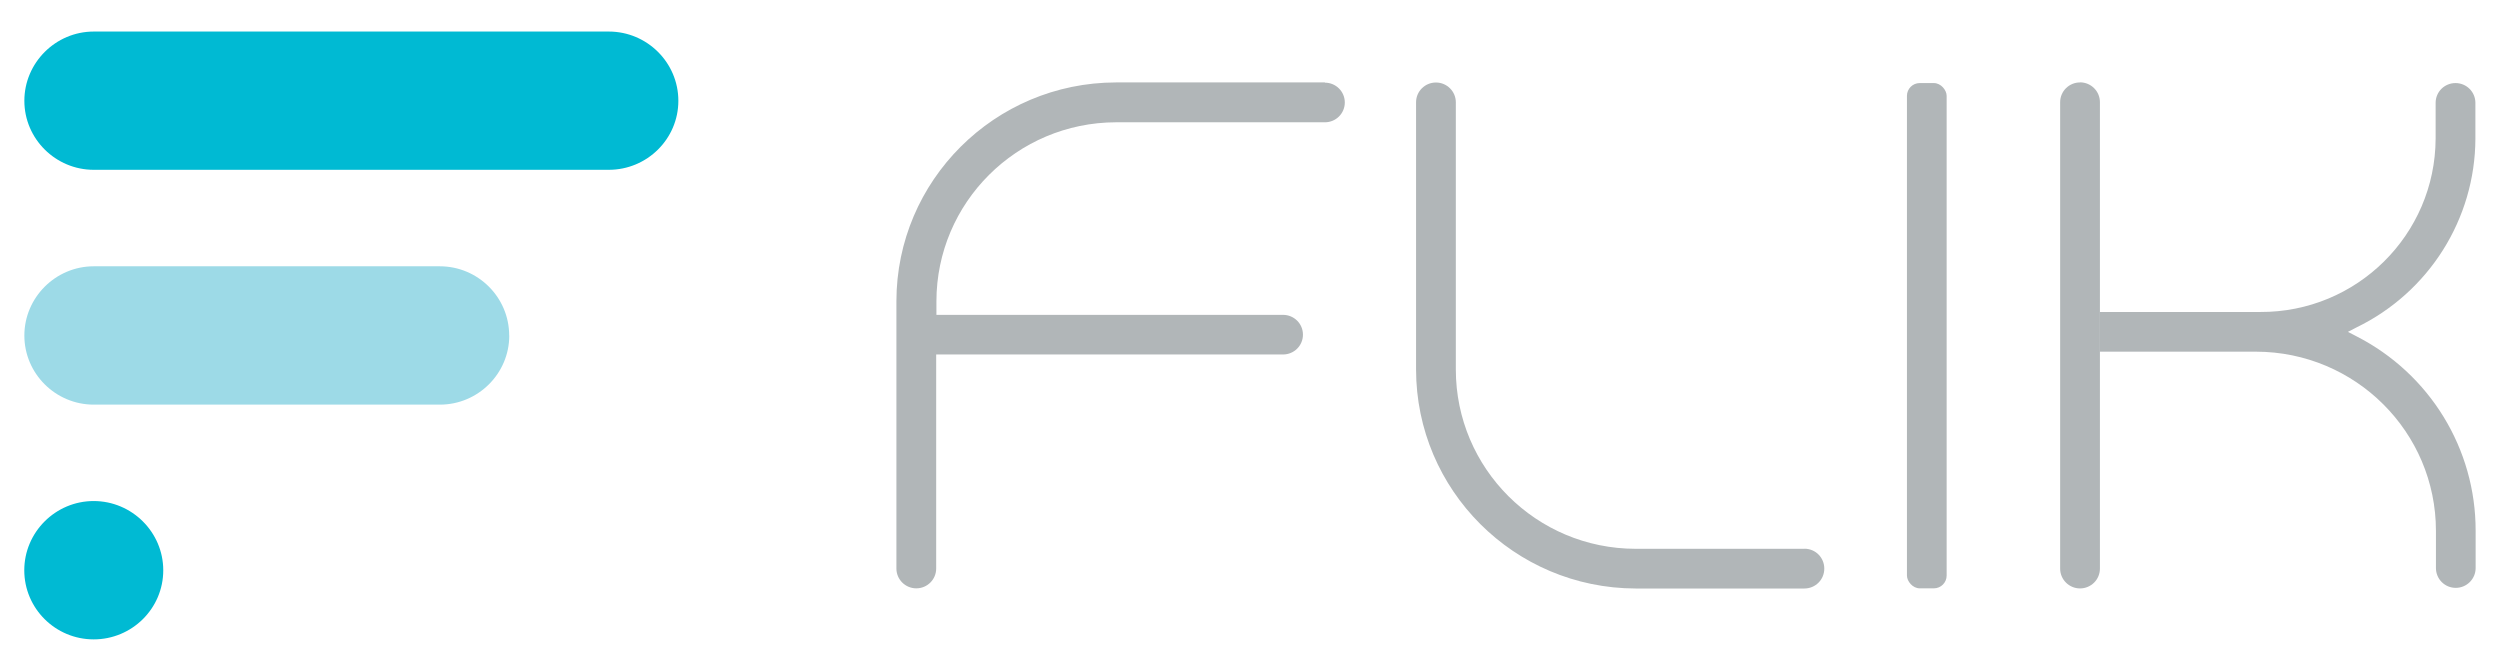
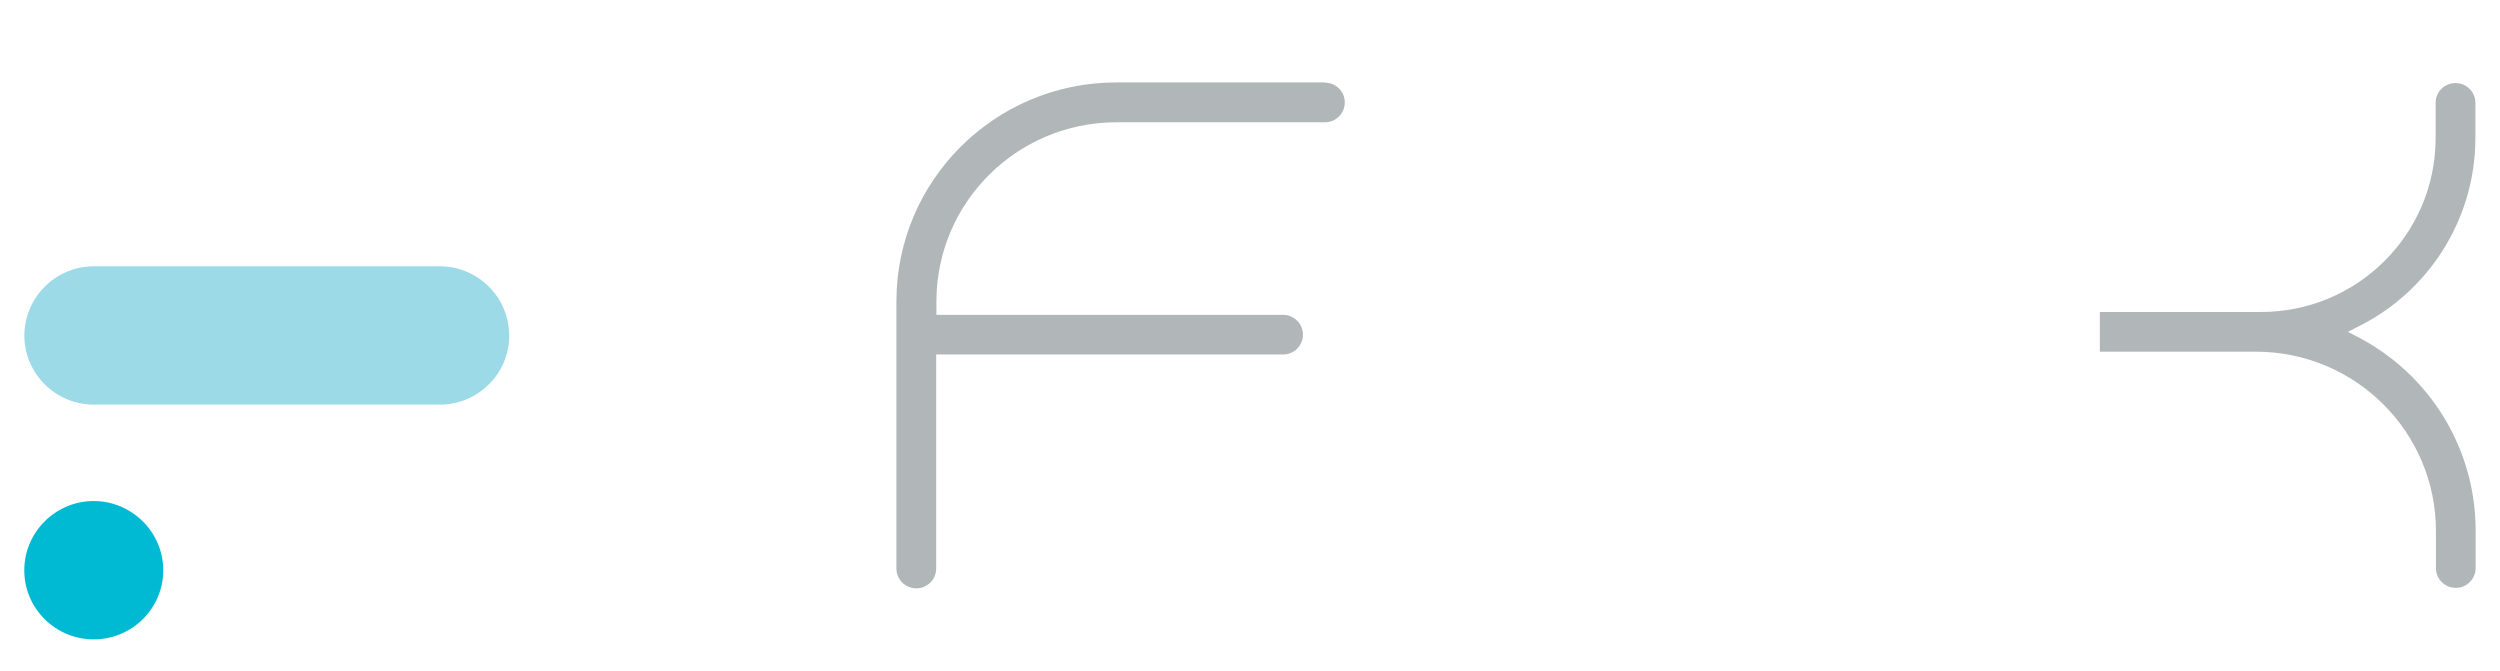
<svg xmlns="http://www.w3.org/2000/svg" id="Layer_1" width="313" height="84" viewBox="0 0 313 84">
  <defs>
    <style>.cls-1{fill:#00bad3;}.cls-2{fill:#b1b6b8;}.cls-3{fill:#9ddae7;}</style>
  </defs>
  <g id="Layer_1-2">
-     <path class="cls-1" d="M84.93,12.62c0,4.77-3.91,8.64-8.71,8.64H11.74c-4.78,0-8.69-3.88-8.69-8.64S6.96,3.95,11.74,3.95h64.48c4.8,0,8.71,3.89,8.71,8.67h.01Z" />
    <path class="cls-3" d="M63.76,42.01c0,4.77-3.91,8.65-8.69,8.65H11.74c-4.79,0-8.69-3.89-8.69-8.65s3.91-8.67,8.69-8.67h43.32c4.79,0,8.69,3.89,8.69,8.67h.01Z" />
    <path class="cls-1" d="M20.44,71.4c0,4.78-3.91,8.65-8.71,8.65s-8.69-3.88-8.69-8.65,3.91-8.67,8.69-8.67,8.71,3.89,8.71,8.67Z" />
-     <path class="cls-2" d="M225.92,68.71h-21.14c-12.44-.01-22.51-10.06-22.51-22.45V12.81c0-1.37-1.12-2.48-2.49-2.48s-2.49,1.1-2.49,2.48v33.44c.01,15.12,12.3,27.39,27.48,27.43h21.14c1.37,0,2.49-1.1,2.49-2.48.01-1.37-1.08-2.49-2.46-2.5h-.03Z" />
    <path class="cls-2" d="M165.87,10.32h-26.16c-15.17.03-27.47,12.29-27.48,27.4v33.46c0,1.37,1.12,2.48,2.49,2.48s2.49-1.1,2.49-2.48v-26.8h43.43c1.37,0,2.49-1.1,2.49-2.48s-1.12-2.48-2.49-2.48h-43.4v-1.69c.01-12.37,10.07-22.39,22.48-22.42h26.16c1.37,0,2.49-1.1,2.49-2.48s-1.12-2.48-2.49-2.48v-.05h0Z" />
-     <rect class="cls-2" x="238.75" y="10.4" width="4.97" height="63.26" rx="1.6" ry="1.6" />
    <path class="cls-2" d="M295.02,42.1l-1.06-.55,1.06-.55c9.08-4.4,14.87-13.59,14.9-23.64v-4.48c0-1.38-1.12-2.48-2.49-2.48s-2.49,1.09-2.49,2.48v4.48c-.05,12.04-9.88,21.76-21.97,21.7h-20.07v4.97h19.56c12.44.02,22.52,10.06,22.52,22.44v4.65c0,1.37,1.1,2.48,2.48,2.48s2.49-1.12,2.49-2.48v-4.65c.02-10.28-5.74-19.68-14.93-24.37h0Z" />
-     <path class="cls-2" d="M260.42,10.32c-1.37,0-2.49,1.1-2.49,2.48v58.39c0,1.37,1.12,2.48,2.49,2.48s2.49-1.1,2.49-2.48V12.79c0-1.37-1.12-2.48-2.49-2.48Z" />
  </g>
</svg>